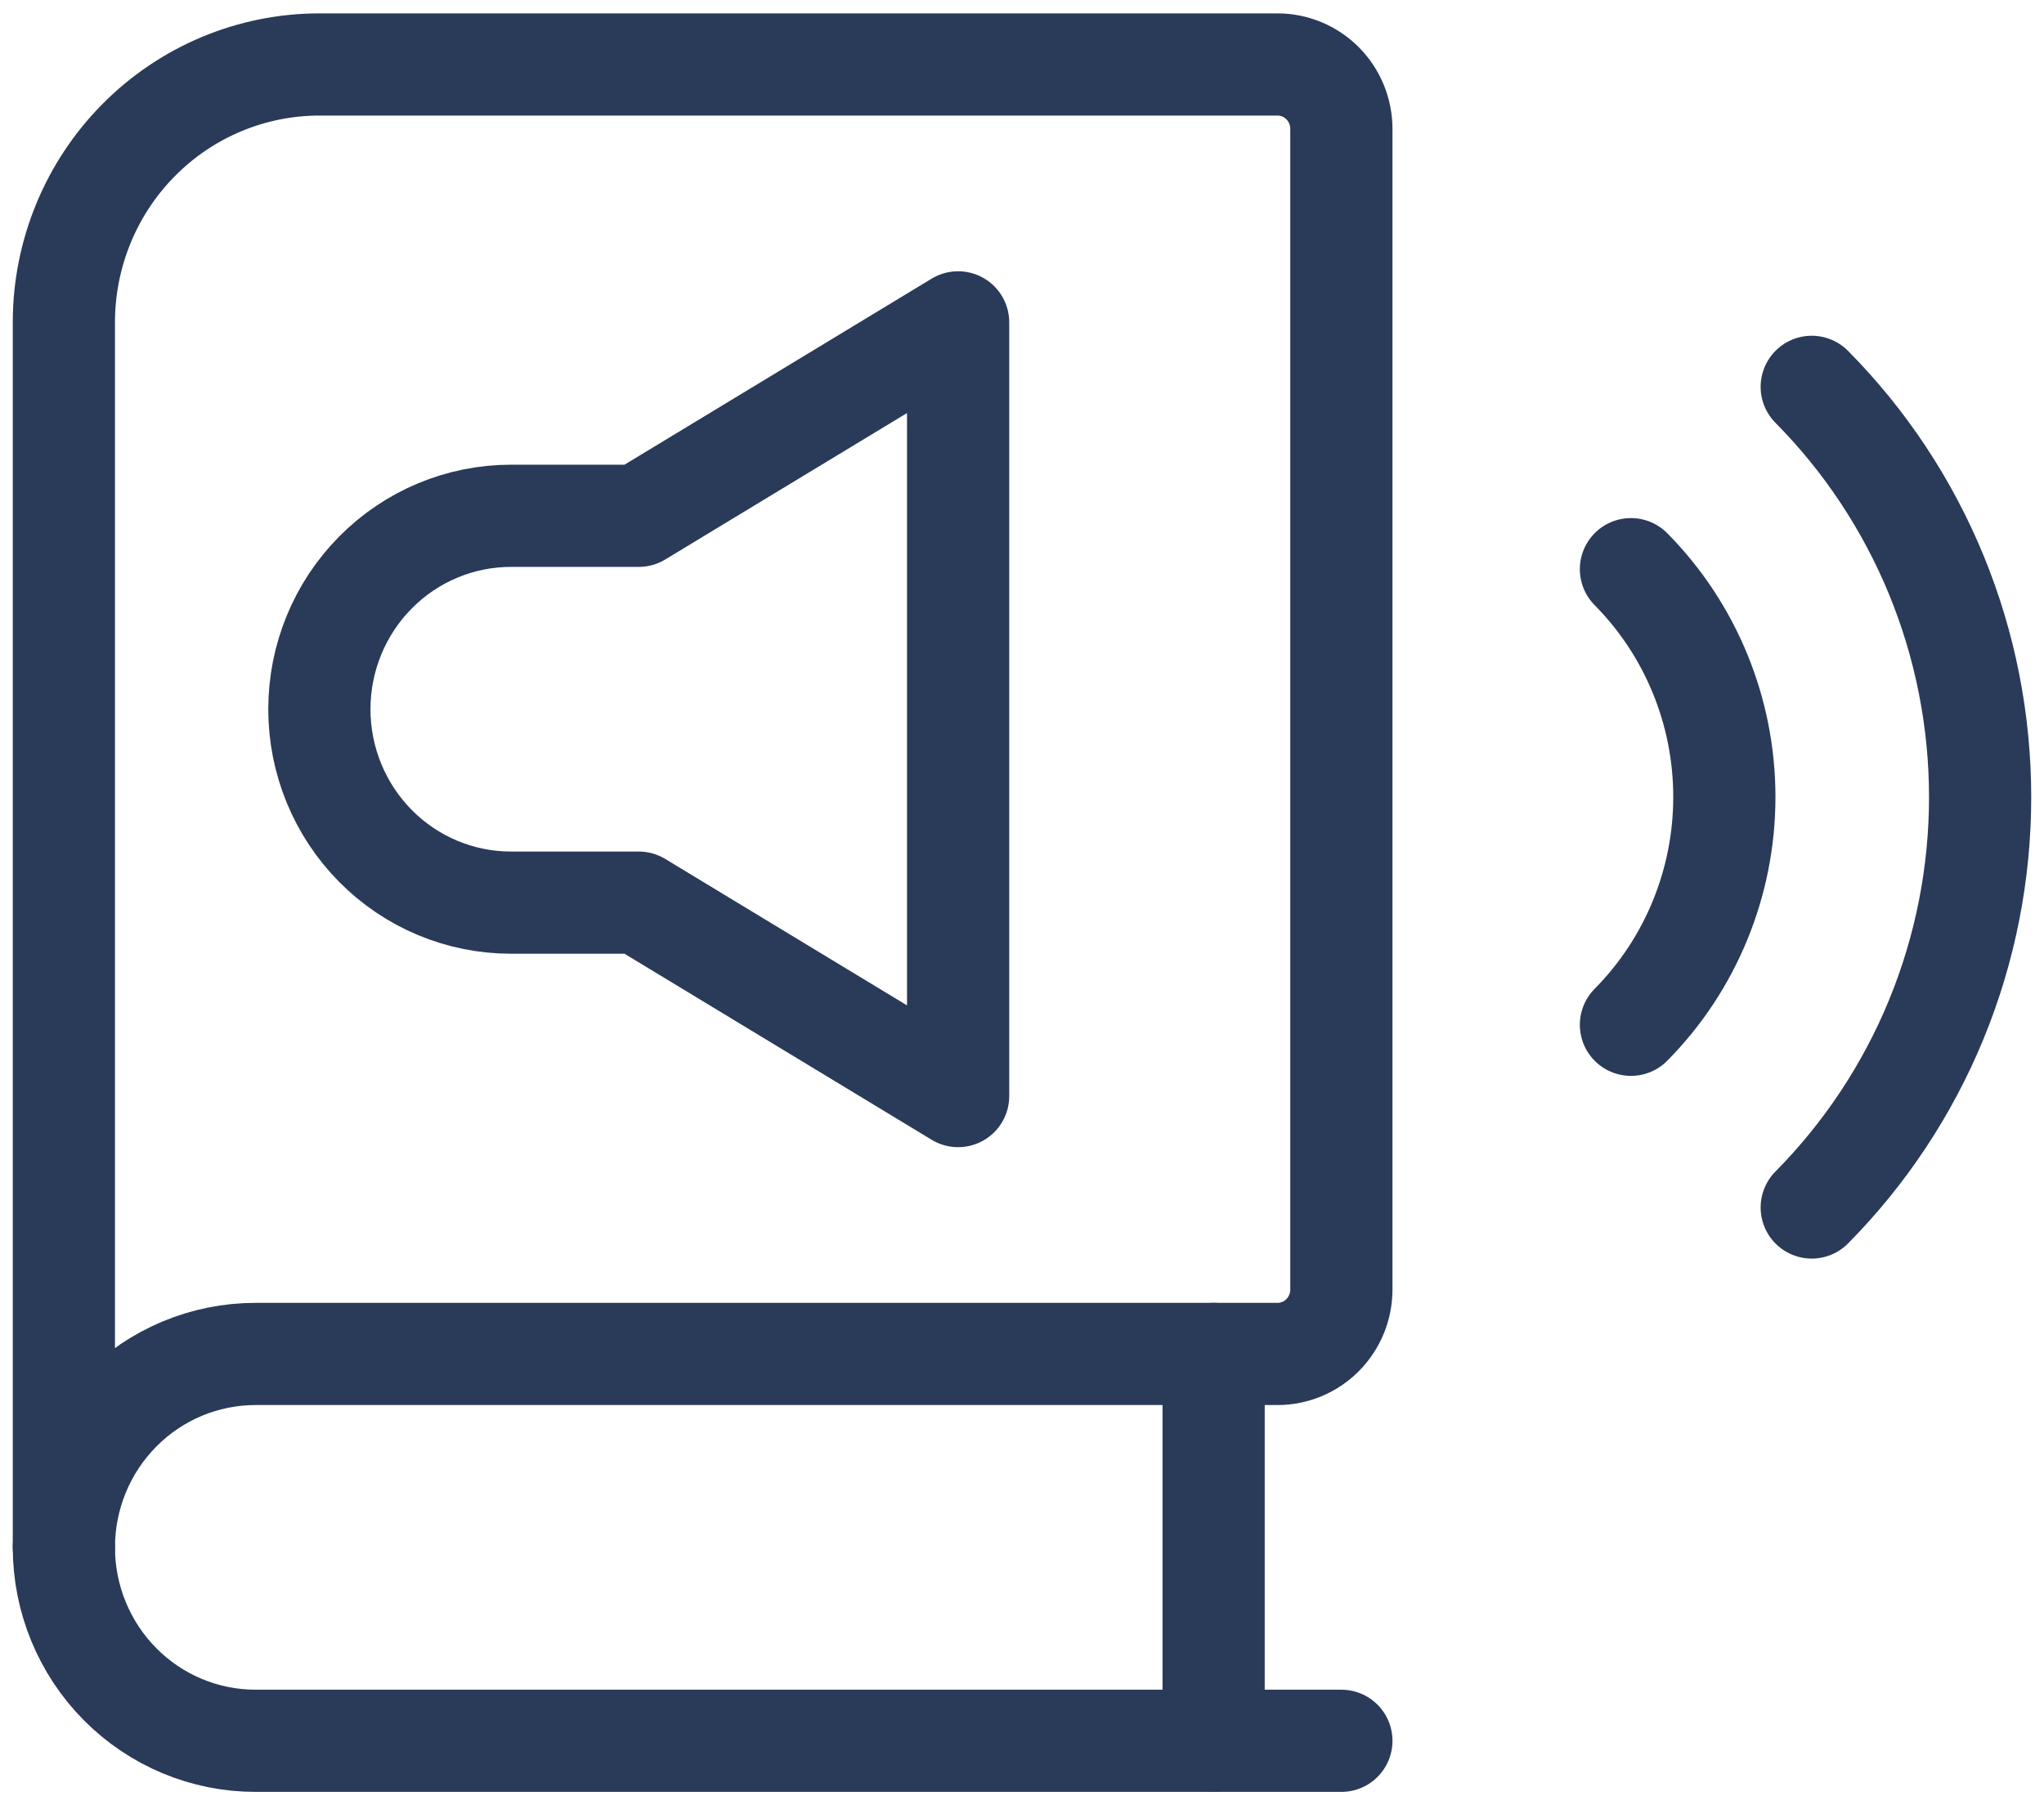
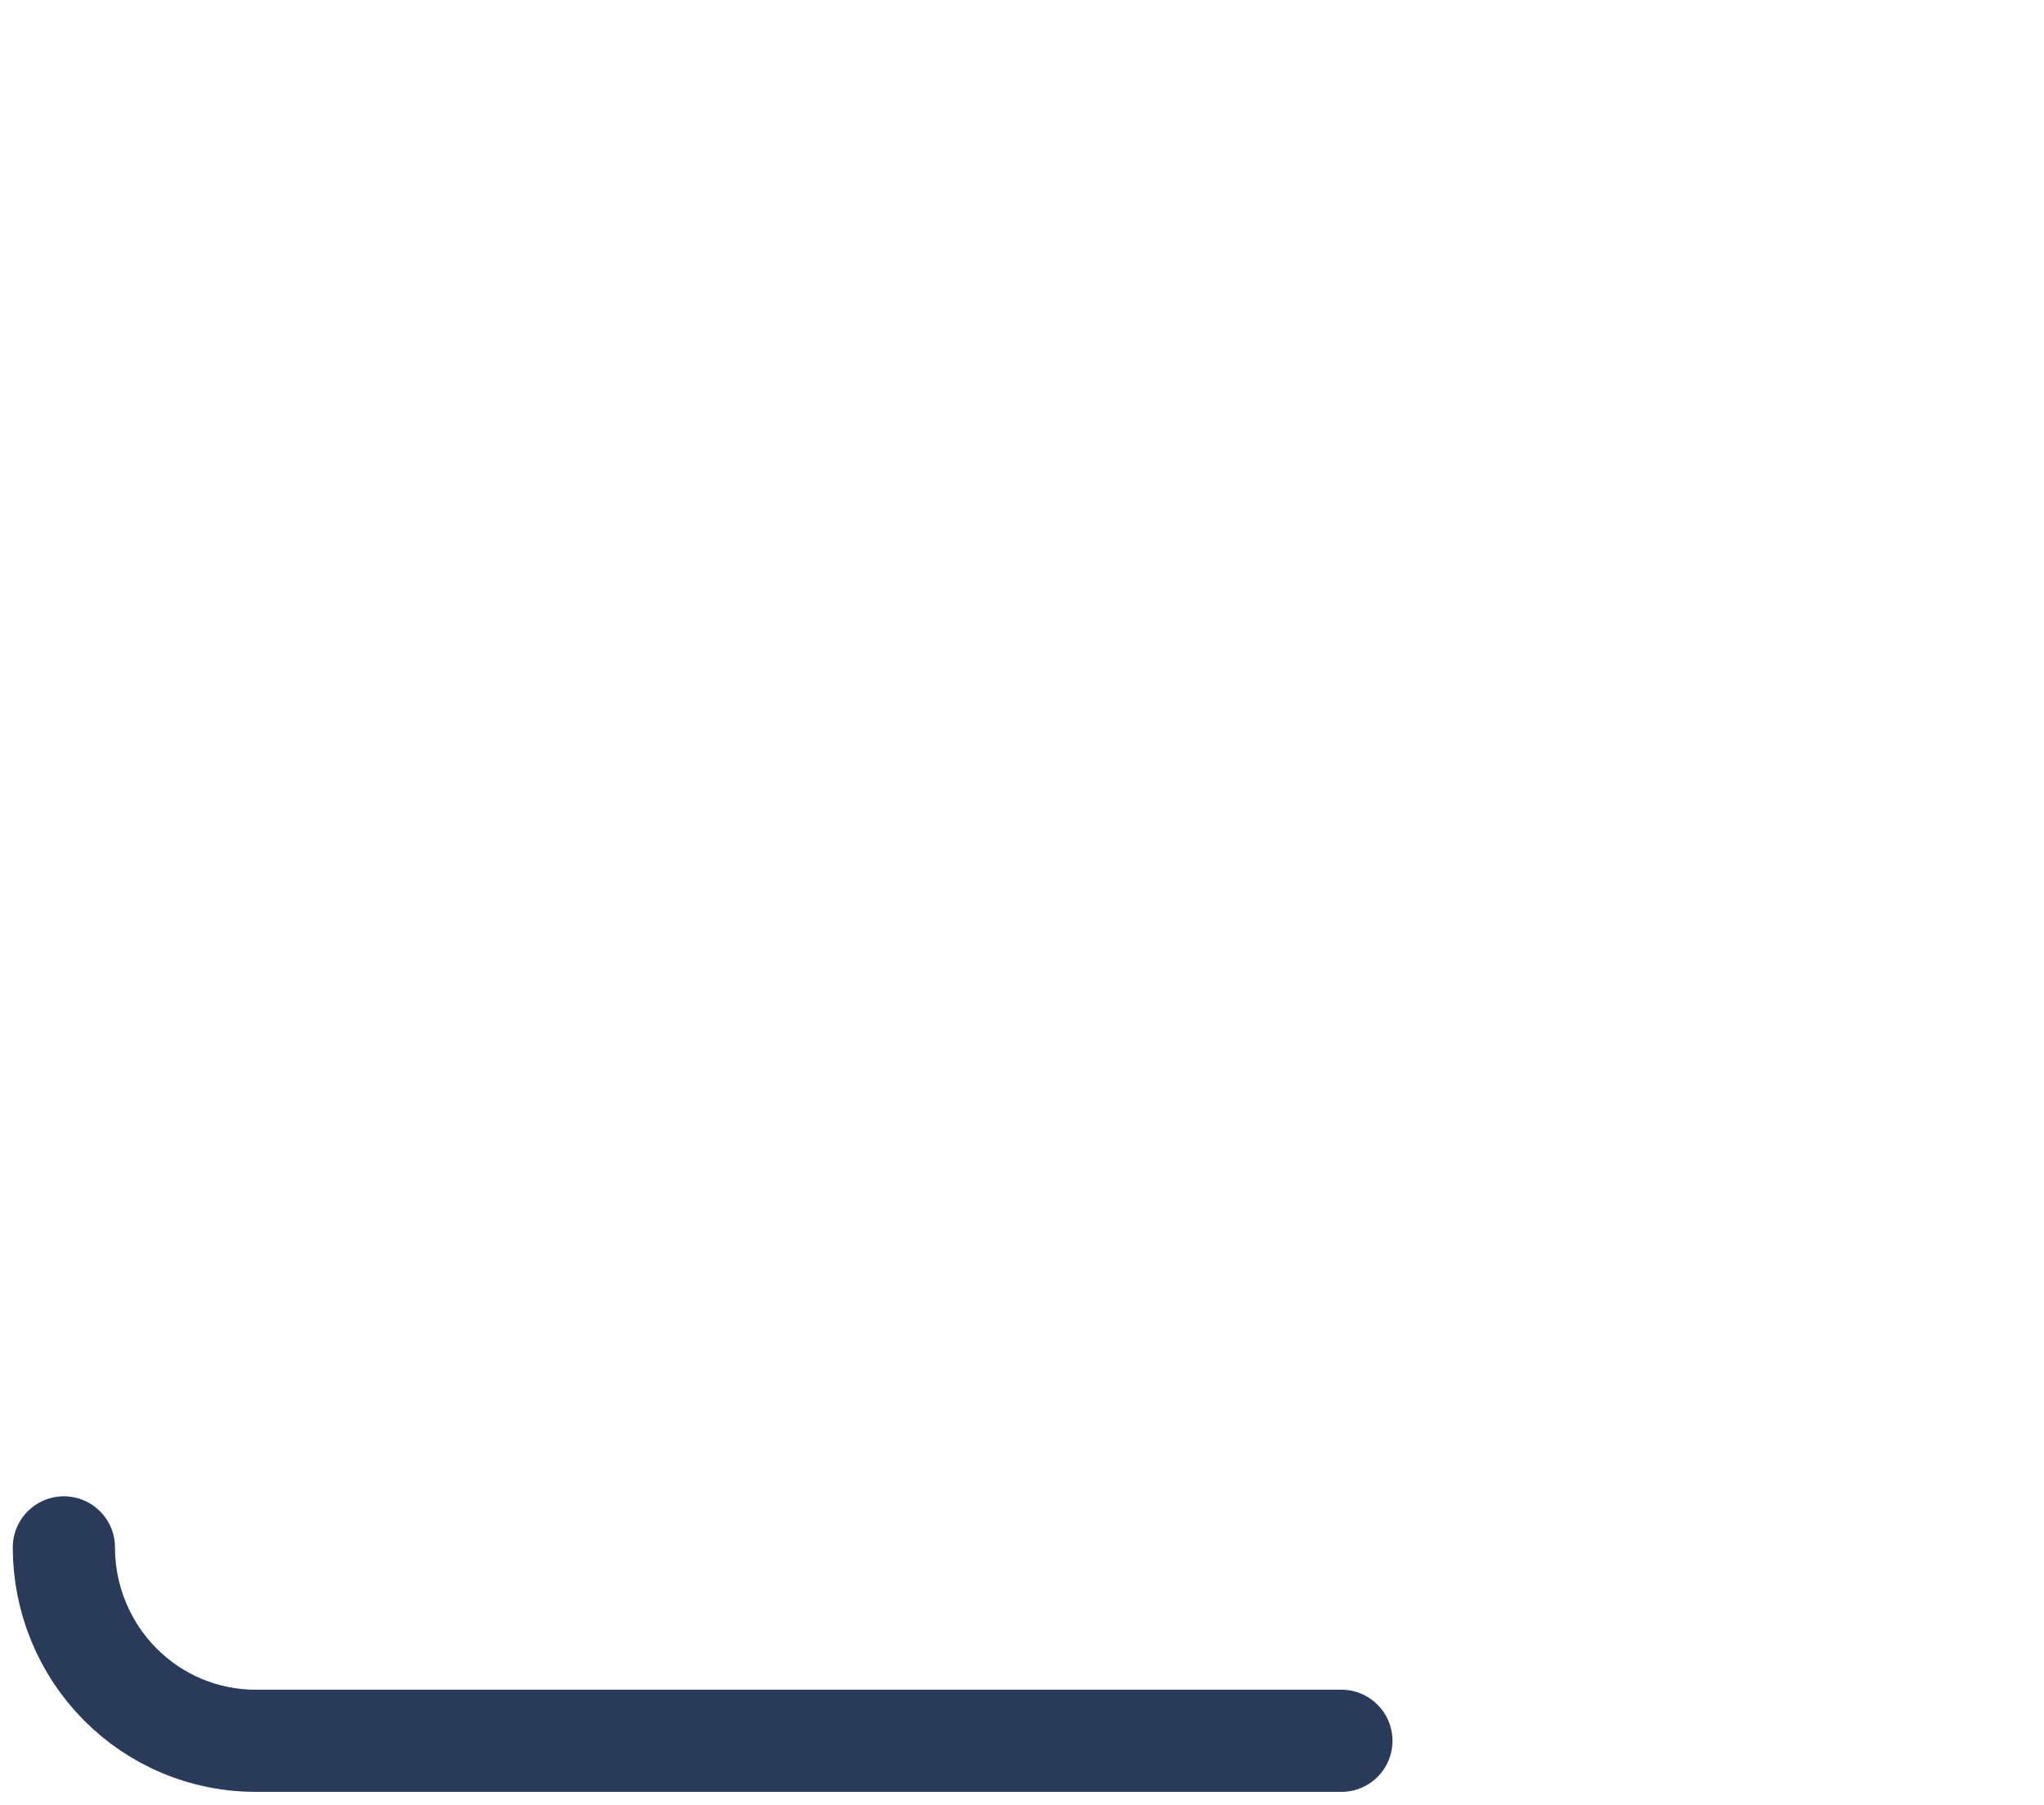
<svg xmlns="http://www.w3.org/2000/svg" width="60" height="53" viewBox="0 0 60 53" fill="none">
  <path d="M39.375 51.107H7.5C6.008 51.107 4.577 50.509 3.523 49.444C2.468 48.379 1.875 46.935 1.875 45.429" stroke="#2A3A59" stroke-width="3" stroke-linecap="round" stroke-linejoin="round" />
-   <path d="M9.375 1.893C7.386 1.893 5.478 2.691 4.072 4.111C2.665 5.53 1.875 7.456 1.875 9.464V45.429C1.875 43.922 2.468 42.478 3.523 41.413C4.577 40.348 6.008 39.75 7.5 39.75H37.5C37.997 39.75 38.474 39.551 38.826 39.196C39.178 38.841 39.375 38.359 39.375 37.857V3.786C39.375 3.284 39.178 2.802 38.826 2.447C38.474 2.092 37.997 1.893 37.5 1.893H9.375Z" stroke="#2A3A59" stroke-width="3" stroke-linecap="round" stroke-linejoin="round" />
-   <path d="M35.625 51.107V39.75" stroke="#2A3A59" stroke-width="3" stroke-linecap="round" stroke-linejoin="round" />
-   <path d="M18.75 15.143H15C13.508 15.143 12.077 15.741 11.023 16.806C9.968 17.871 9.375 19.315 9.375 20.821C9.375 22.328 9.968 23.772 11.023 24.837C12.077 25.902 13.508 26.5 15 26.5H18.75L28.125 32.179V9.464L18.75 15.143Z" stroke="#2A3A59" stroke-width="3" stroke-linecap="round" stroke-linejoin="round" />
-   <path d="M53.182 11.357C54.749 12.939 55.992 14.817 56.841 16.884C57.689 18.951 58.125 21.166 58.125 23.403C58.125 25.64 57.689 27.856 56.841 29.923C55.992 31.989 54.749 33.867 53.182 35.45" stroke="#2A3A59" stroke-width="3" stroke-linecap="round" stroke-linejoin="round" />
-   <path d="M47.875 16.71C49.631 18.485 50.617 20.89 50.617 23.398C50.617 25.906 49.631 28.312 47.875 30.086" stroke="#2A3A59" stroke-width="3" stroke-linecap="round" stroke-linejoin="round" />
</svg>